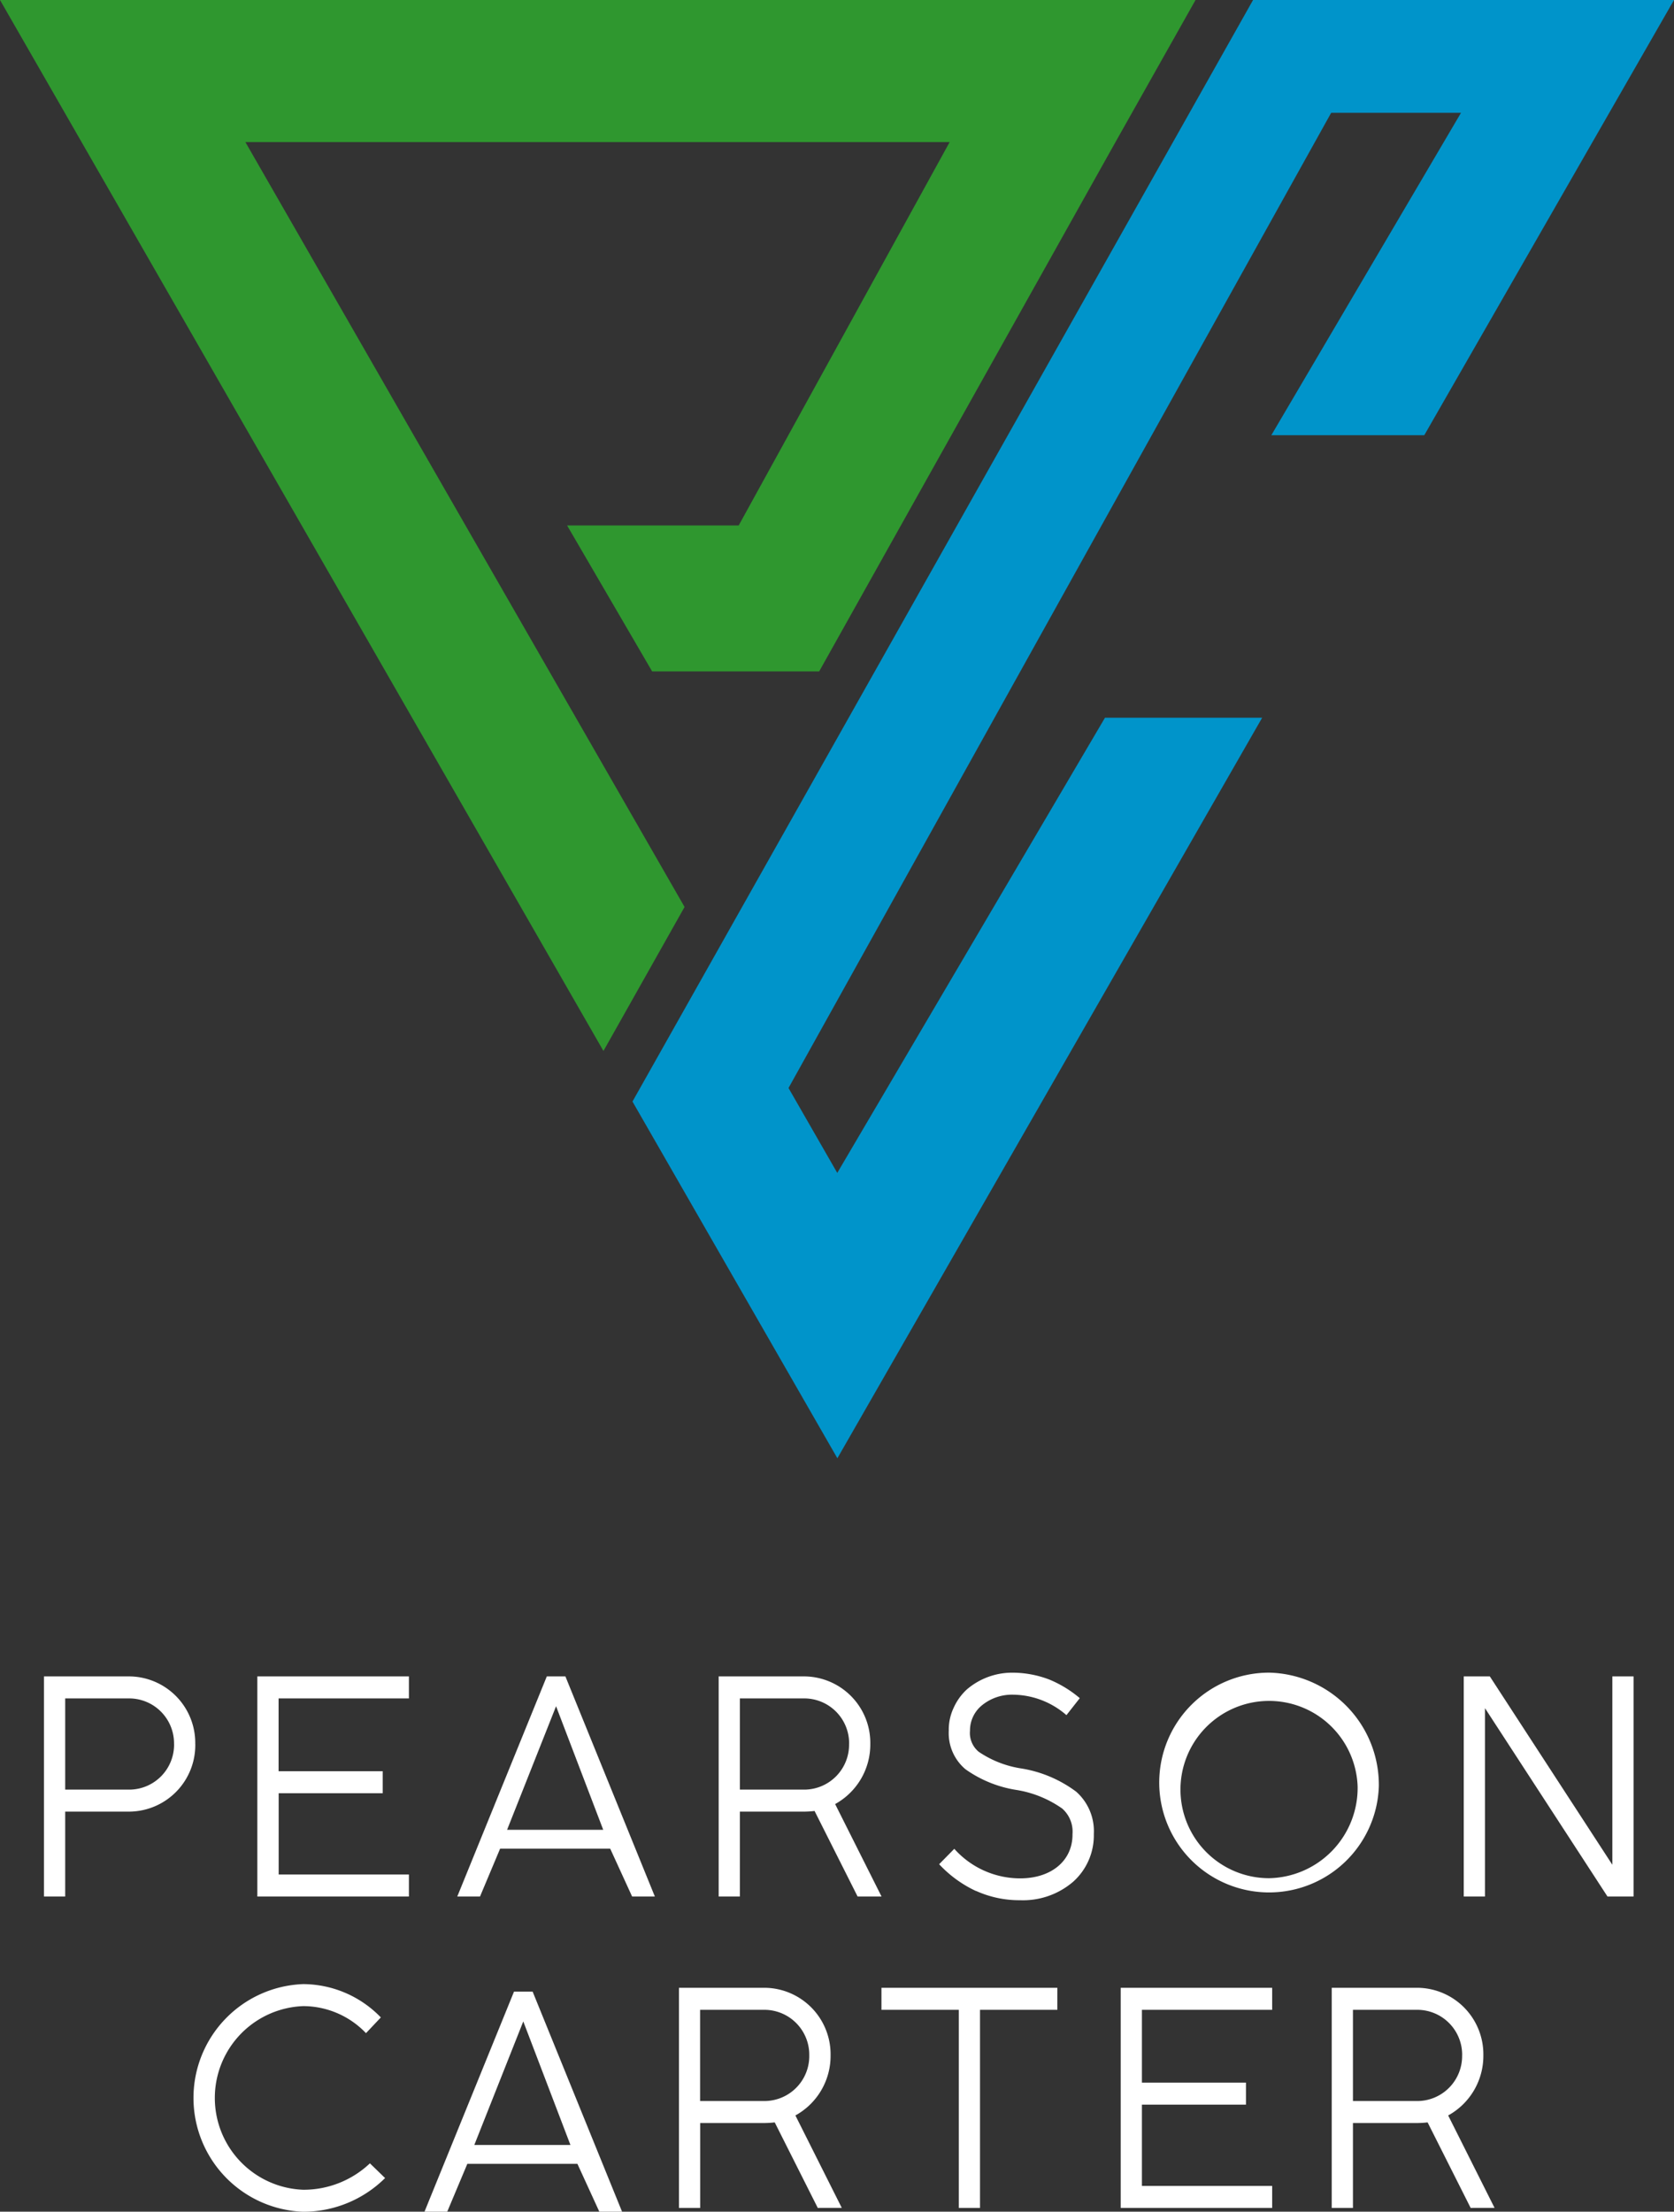
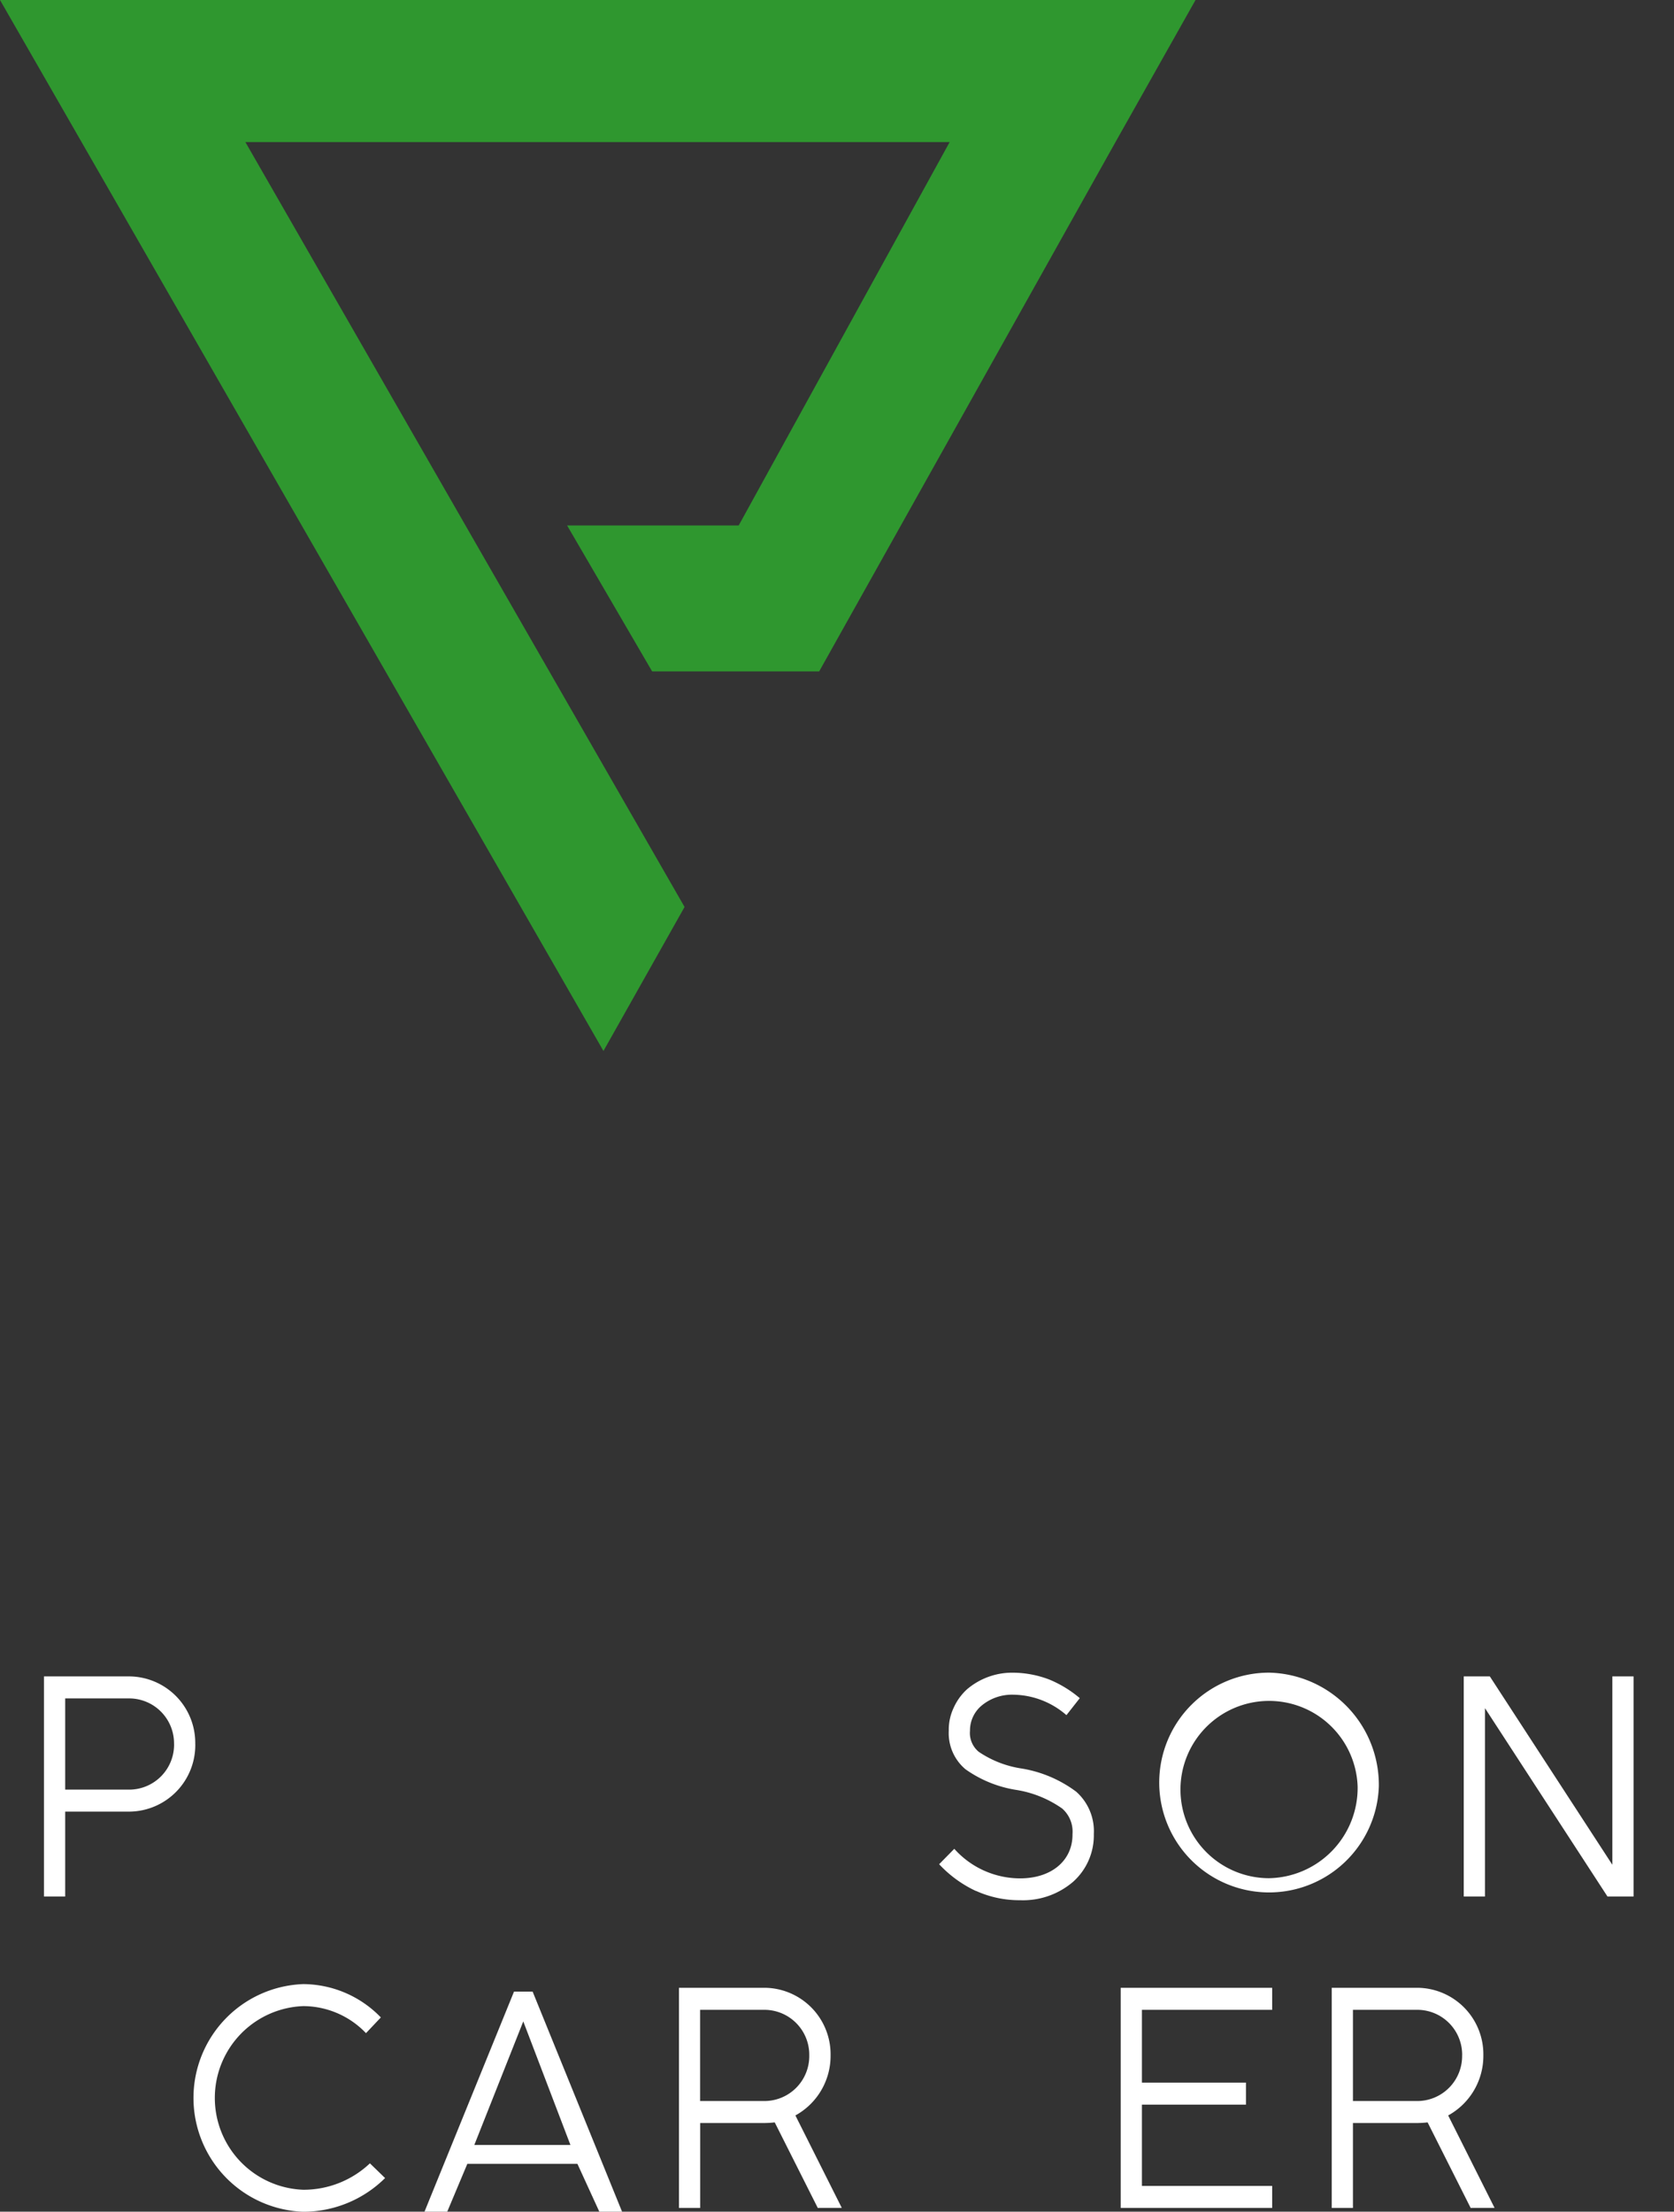
<svg xmlns="http://www.w3.org/2000/svg" width="89.458" height="118.14" viewBox="0 0 89.458 118.14">
  <rect x="0" y="0" width="89.458" height="118.14" fill="#333333" stroke="none" />
  <defs>
    <clipPath id="clip-path">
      <rect id="Rectangle_4" data-name="Rectangle 4" width="89.458" height="118.14" fill="#fff" />
    </clipPath>
  </defs>
  <g id="Group_137" data-name="Group 137" transform="translate(0 0)">
    <path id="Path_1" data-name="Path 1" d="M0,0,32.248,56.139l4.335-7.692L13.113,7.59H50.749L39.475,28.069H30.306l4.544,7.795h8.926L59.611,7.59,63.889,0Z" fill="#2f972f" />
-     <path id="Path_2" data-name="Path 2" d="M172.014,0,143.186,51.147,138.85,58.84,149.8,77.895,172.5,38.339h-8.4L149.794,62.652l-2.605-4.535,29-52.092h6.938L172.99,23.247h8.174L194.509,0Z" transform="translate(-105.051)" fill="#0094ca" />
    <g id="Group_2" data-name="Group 2" transform="translate(0 0)">
      <g id="Group_1" data-name="Group 1" clip-path="url(#clip-path)">
        <path id="Path_3" data-name="Path 3" d="M17.738,371.478a3.554,3.554,0,0,1-3.484,3.611H10.786v4.535H9.652V367.867h4.6a3.554,3.554,0,0,1,3.484,3.611m-1.134,0a2.4,2.4,0,0,0-2.35-2.435H10.786v4.871h3.468a2.4,2.4,0,0,0,2.35-2.435" transform="translate(-7.302 -278.32)" fill="#fff" />
-         <path id="Path_4" data-name="Path 4" d="M57.636,369.043v3.888H63.2v1.176h-5.56v4.342H64.6v1.176H56.5V367.867H64.6v1.176Z" transform="translate(-42.748 -278.32)" fill="#fff" />
        <path id="Path_5" data-name="Path 5" d="M247.168,437.377v3.888h5.56v1.176h-5.56v4.342h6.96v1.176h-8.094V436.2h8.094v1.176Z" transform="translate(-186.144 -330.02)" fill="#fff" />
-         <path id="Path_6" data-name="Path 6" d="M108.562,377.068h-5.883l-1.074,2.556H100.39l4.784-11.757h.994l4.78,11.757h-1.215Zm-.373-1.008-2.52-6.6-2.617,6.6Z" transform="translate(-75.953 -278.32)" fill="#fff" />
        <path id="Path_7" data-name="Path 7" d="M101.363,446.23H95.48l-1.074,2.556H93.191l4.784-11.757h.994l4.78,11.757h-1.215Zm-.373-1.008-2.52-6.6-2.617,6.6Z" transform="translate(-70.506 -330.646)" fill="#fff" />
-         <path id="Path_8" data-name="Path 8" d="M165.2,379.624l-2.3-4.569a4.679,4.679,0,0,1-.5.034H158.91v4.535h-1.134V367.867h4.619a3.554,3.554,0,0,1,3.484,3.611,3.633,3.633,0,0,1-1.88,3.208l2.48,4.938Zm-.453-8.146a2.4,2.4,0,0,0-2.35-2.435H158.91v4.871h3.484a2.4,2.4,0,0,0,2.35-2.435" transform="translate(-119.37 -278.32)" fill="#fff" />
        <path id="Path_9" data-name="Path 9" d="M208.134,378.7a6.357,6.357,0,0,1-1.961-1.428l.81-.823a4.723,4.723,0,0,0,3.517,1.579c1.669,0,2.8-.941,2.8-2.335v-.034a1.64,1.64,0,0,0-.551-1.361,5.86,5.86,0,0,0-2.431-.991,6.384,6.384,0,0,1-2.739-1.109,2.516,2.516,0,0,1-.891-2.049v-.034a2.721,2.721,0,0,1,.259-1.193,3,3,0,0,1,.713-.991,3.724,3.724,0,0,1,2.48-.89,5.537,5.537,0,0,1,1.929.37,6.127,6.127,0,0,1,1.62.991l-.713.907a4.4,4.4,0,0,0-2.836-1.092,2.534,2.534,0,0,0-1.718.6,1.731,1.731,0,0,0-.6,1.293v.034a1.3,1.3,0,0,0,.47,1.125,5.542,5.542,0,0,0,2.285.89A6.664,6.664,0,0,1,213.5,373.4a2.818,2.818,0,0,1,.94,2.251v.034a3.321,3.321,0,0,1-1.1,2.519,4.106,4.106,0,0,1-2.836.991,5.6,5.6,0,0,1-2.366-.5" transform="translate(-155.986 -277.693)" fill="#fff" />
        <path id="Path_10" data-name="Path 10" d="M266.237,373.12a5.87,5.87,0,1,1-5.866-6.08,6,6,0,0,1,5.866,6.08m-1.134,0a4.735,4.735,0,1,0-4.732,4.9,4.826,4.826,0,0,0,4.732-4.9" transform="translate(-192.552 -277.694)" fill="#fff" />
        <path id="Path_11" data-name="Path 11" d="M330.418,379.624h-1.394l-6.547-10.061v10.061h-1.134V367.867h1.394l6.547,10.061V367.867h1.134Z" transform="translate(-243.121 -278.32)" fill="#fff" />
        <path id="Path_12" data-name="Path 12" d="M52.7,445.736a6.212,6.212,0,0,1-4.376,1.8,6.084,6.084,0,0,1,0-12.16,5.8,5.8,0,0,1,4.149,1.78l-.794.84a4.646,4.646,0,0,0-3.355-1.444,4.908,4.908,0,0,0,0,9.809,5.157,5.157,0,0,0,3.565-1.411Z" transform="translate(-32.121 -329.393)" fill="#fff" />
        <path id="Path_13" data-name="Path 13" d="M156.46,447.958l-2.3-4.569a4.671,4.671,0,0,1-.5.034h-3.484v4.535h-1.134V436.2h4.619a3.554,3.554,0,0,1,3.484,3.611,3.633,3.633,0,0,1-1.88,3.208l2.479,4.938Zm-.454-8.146a2.4,2.4,0,0,0-2.35-2.435h-3.484v4.871h3.484a2.4,2.4,0,0,0,2.35-2.435" transform="translate(-112.759 -330.02)" fill="#fff" />
-         <path id="Path_14" data-name="Path 14" d="M202.908,437.377h-4.133v10.582h-1.134V437.377h-4.132V436.2h9.4Z" transform="translate(-146.404 -330.02)" fill="#fff" />
        <path id="Path_15" data-name="Path 15" d="M299.79,447.958l-2.3-4.569a4.661,4.661,0,0,1-.5.034H293.5v4.535h-1.134V436.2h4.619a3.554,3.554,0,0,1,3.484,3.611,3.633,3.633,0,0,1-1.88,3.208l2.479,4.938Zm-.454-8.146a2.4,2.4,0,0,0-2.349-2.435H293.5v4.871h3.485a2.4,2.4,0,0,0,2.349-2.435" transform="translate(-221.199 -330.02)" fill="#fff" />
      </g>
    </g>
  </g>
</svg>